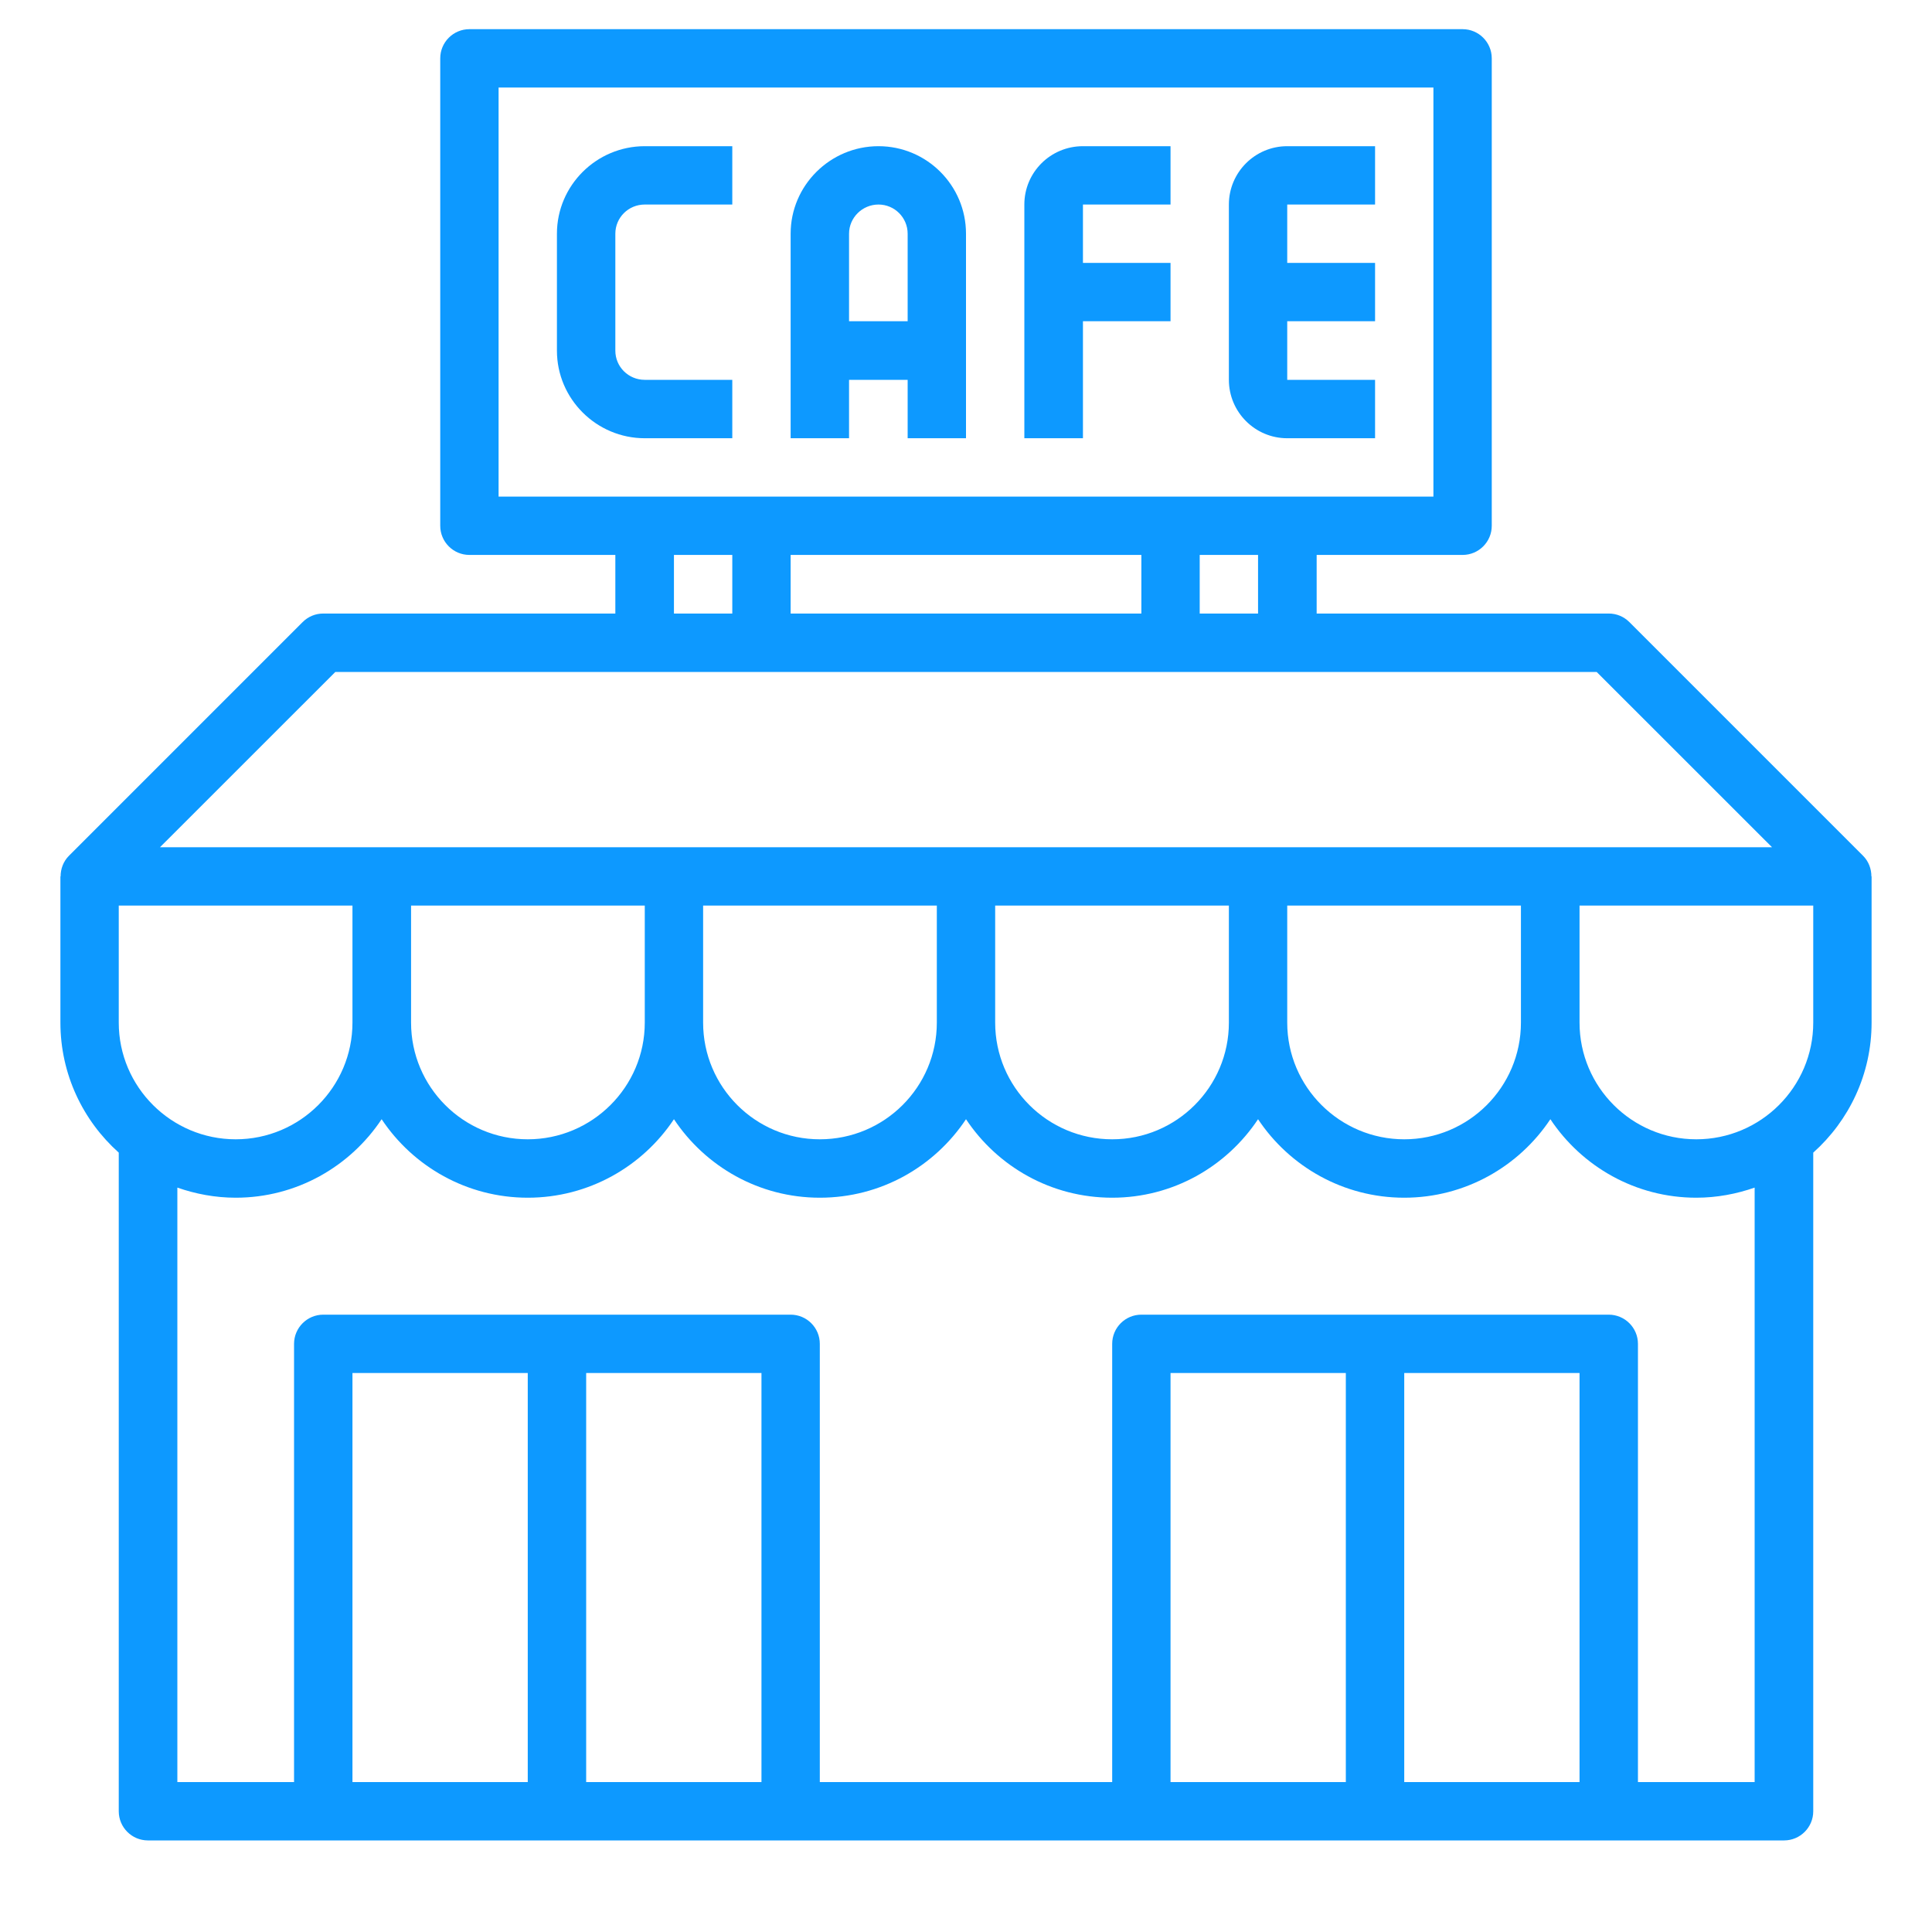
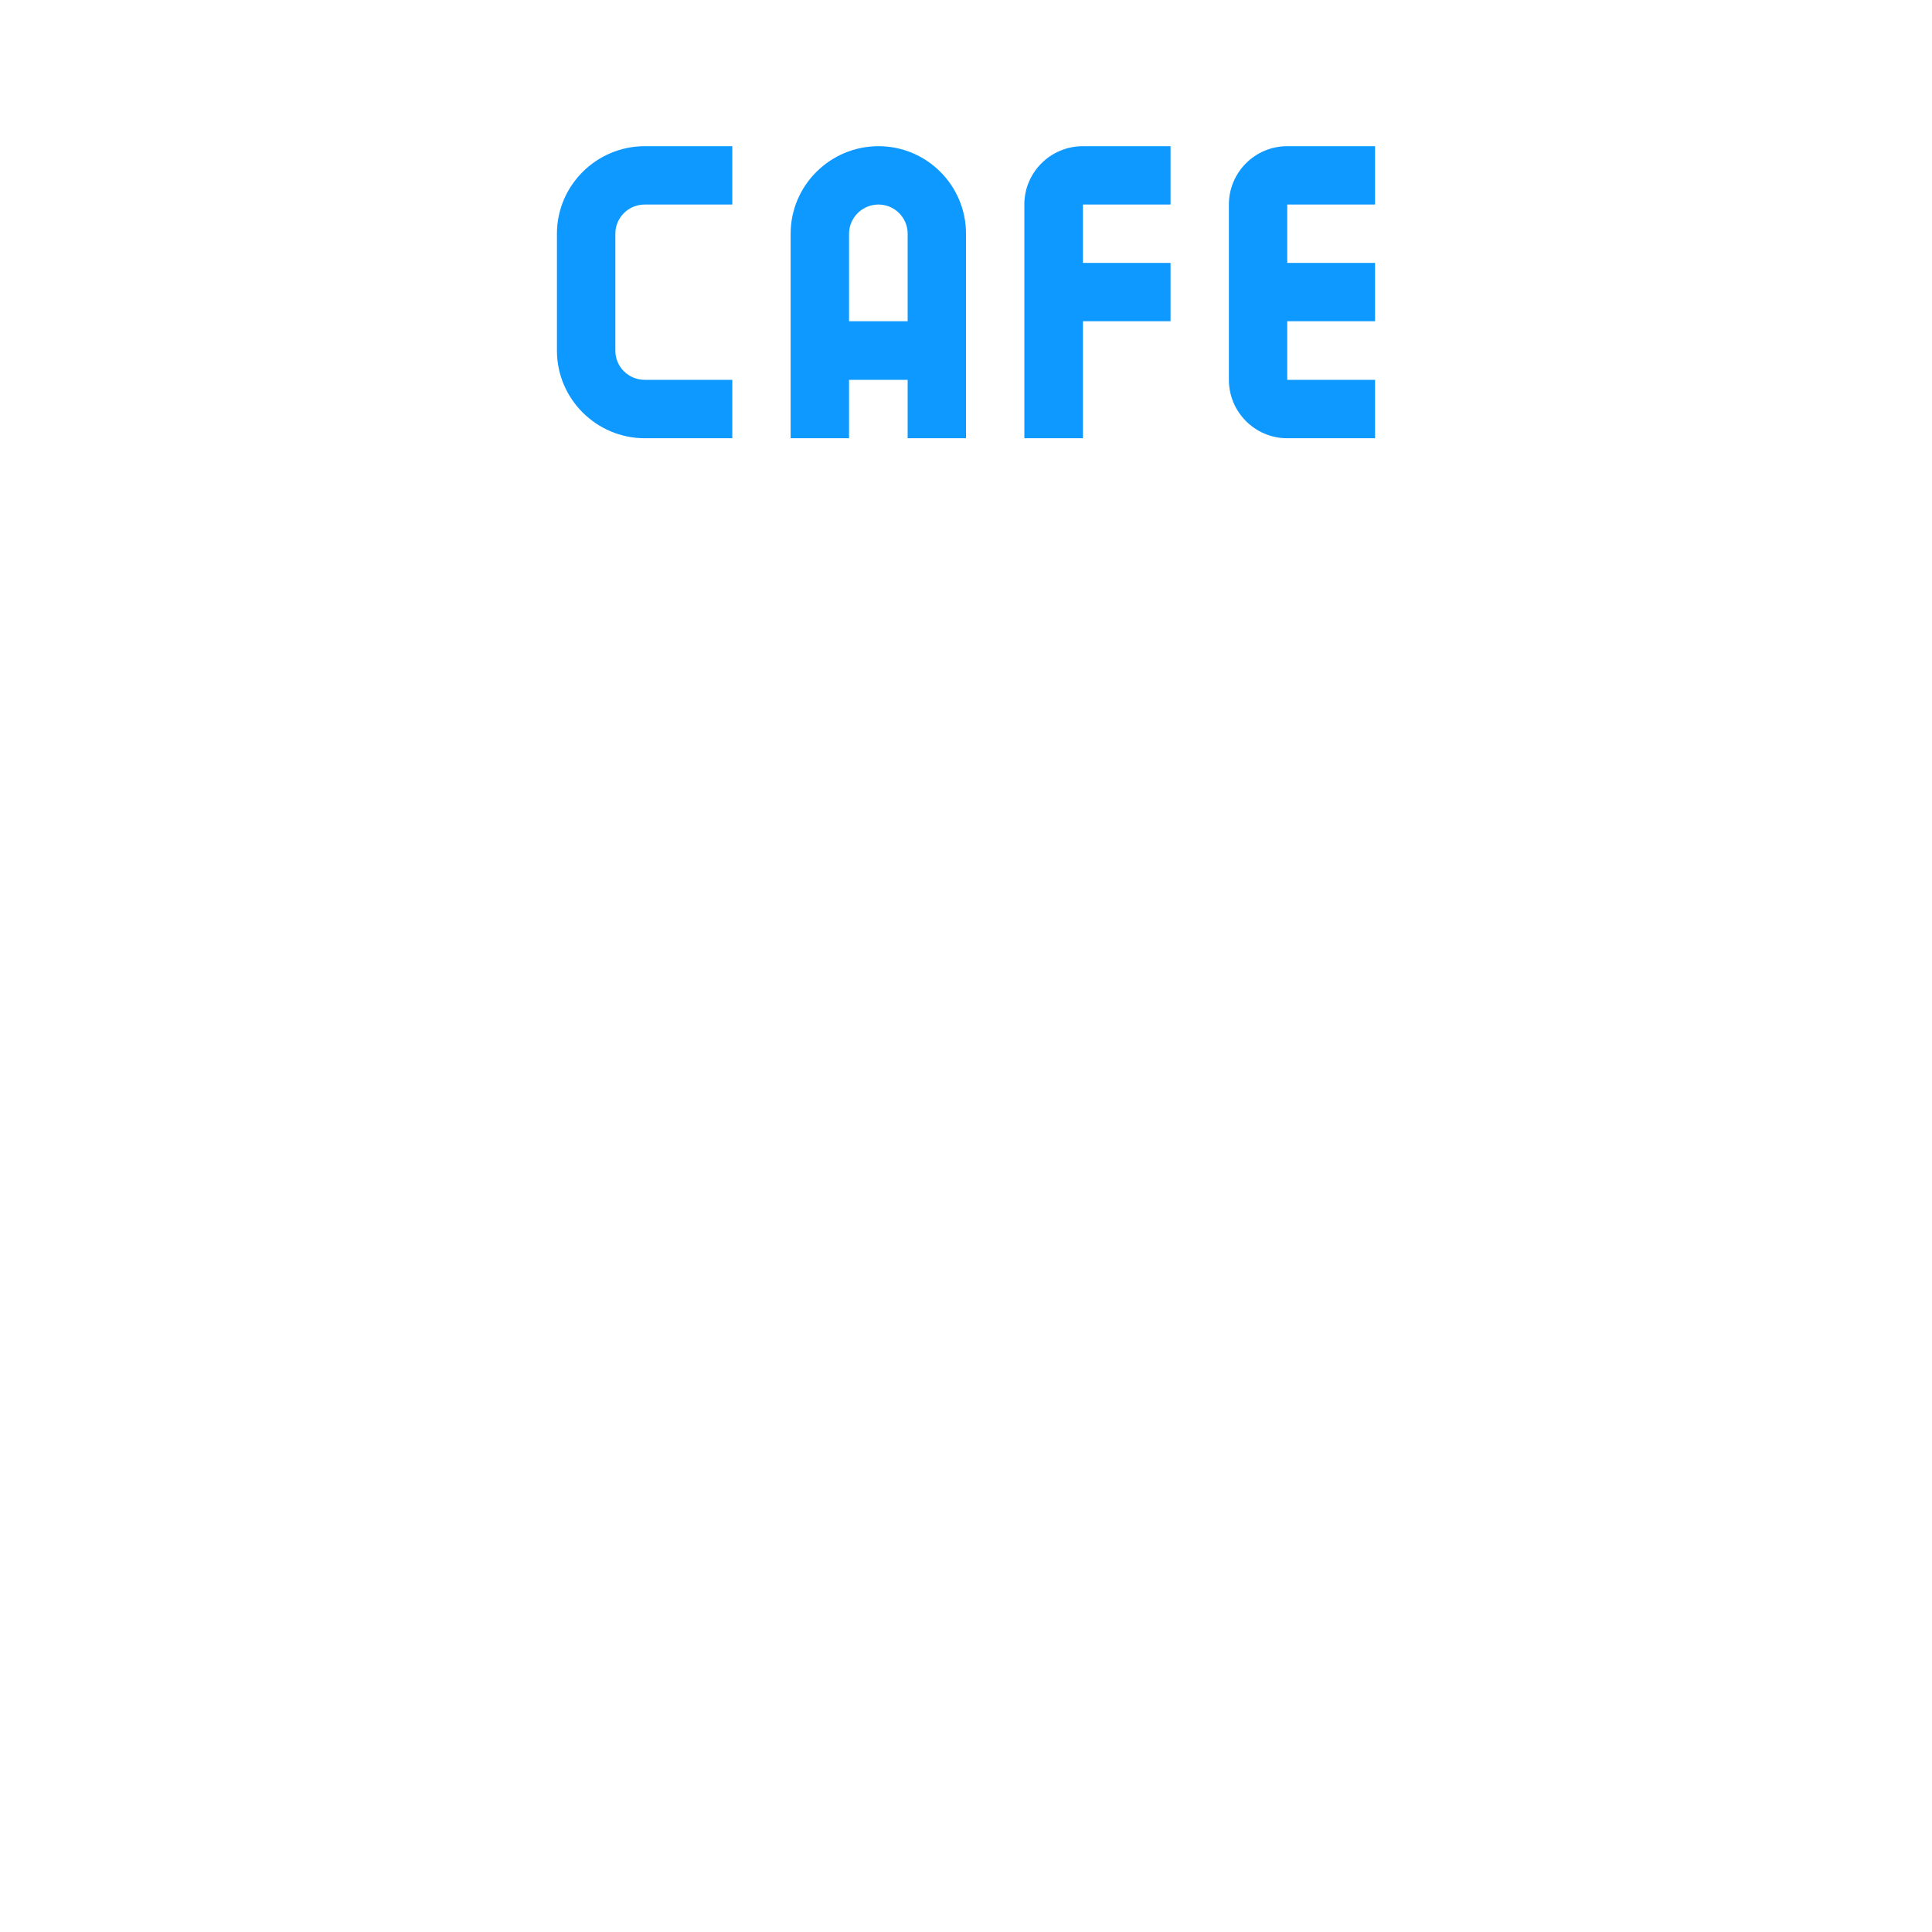
<svg xmlns="http://www.w3.org/2000/svg" width="40" zoomAndPan="magnify" viewBox="0 0 30 30" height="40" preserveAspectRatio="xMidYMid meet" version="1.0">
  <defs>
    <clipPath id="5b3c4b4fd0">
      <path d="M 0.484 0 L 29.516 0 L 29.516 29 L 0.484 29 Z M 0.484 0 " clip-rule="nonzero" />
    </clipPath>
  </defs>
  <g clip-path="url(#5b3c4b4fd0)">
-     <path fill="#0d99ff" d="M 29.059 13.609 C 29.059 13.492 29.016 13.375 28.93 13.289 L 25.301 9.66 C 25.215 9.574 25.102 9.527 24.98 9.527 L 20.445 9.527 L 20.445 8.617 L 22.711 8.617 C 22.961 8.617 23.164 8.414 23.164 8.164 L 23.164 0.906 C 23.164 0.656 22.961 0.453 22.711 0.453 L 7.289 0.453 C 7.039 0.453 6.836 0.656 6.836 0.906 L 6.836 8.164 C 6.836 8.414 7.039 8.617 7.289 8.617 L 9.555 8.617 L 9.555 9.527 L 5.02 9.527 C 4.898 9.527 4.785 9.574 4.699 9.66 L 1.07 13.289 C 0.984 13.375 0.941 13.492 0.941 13.609 L 0.938 13.609 L 0.938 15.879 C 0.938 16.68 1.289 17.402 1.844 17.898 L 1.844 28.125 C 1.844 28.375 2.047 28.578 2.297 28.578 L 27.703 28.578 C 27.953 28.578 28.156 28.375 28.156 28.125 L 28.156 17.898 C 28.711 17.402 29.062 16.68 29.062 15.879 L 29.062 13.609 Z M 19.535 9.527 L 18.629 9.527 L 18.629 8.617 L 19.535 8.617 Z M 17.723 8.617 L 17.723 9.527 L 12.277 9.527 L 12.277 8.617 Z M 7.742 1.359 L 22.258 1.359 L 22.258 7.711 L 7.742 7.711 Z M 10.465 8.617 L 11.371 8.617 L 11.371 9.527 L 10.465 9.527 Z M 5.207 10.434 L 24.793 10.434 L 27.516 13.156 L 2.484 13.156 Z M 1.844 15.879 L 1.844 14.062 L 5.473 14.062 L 5.473 15.879 C 5.473 16.879 4.66 17.691 3.66 17.691 C 2.66 17.691 1.844 16.879 1.844 15.879 Z M 6.383 14.062 L 10.012 14.062 L 10.012 15.879 C 10.012 16.879 9.195 17.691 8.195 17.691 C 7.195 17.691 6.383 16.879 6.383 15.879 Z M 10.918 14.062 L 14.547 14.062 L 14.547 15.879 C 14.547 16.879 13.734 17.691 12.73 17.691 C 11.73 17.691 10.918 16.879 10.918 15.879 Z M 15.453 14.062 L 19.082 14.062 L 19.082 15.879 C 19.082 16.879 18.27 17.691 17.27 17.691 C 16.266 17.691 15.453 16.879 15.453 15.879 Z M 19.988 14.062 L 23.617 14.062 L 23.617 15.879 C 23.617 16.879 22.805 17.691 21.805 17.691 C 20.805 17.691 19.988 16.879 19.988 15.879 Z M 11.824 27.672 L 9.102 27.672 L 9.102 21.32 L 11.824 21.32 Z M 8.195 27.672 L 5.473 27.672 L 5.473 21.32 L 8.195 21.32 Z M 24.527 27.672 L 21.805 27.672 L 21.805 21.32 L 24.527 21.32 Z M 20.898 27.672 L 18.176 27.672 L 18.176 21.32 L 20.898 21.32 Z M 27.246 27.672 L 25.434 27.672 L 25.434 20.867 C 25.434 20.617 25.23 20.414 24.98 20.414 L 17.723 20.414 C 17.473 20.414 17.27 20.617 17.27 20.867 L 17.27 27.672 L 12.73 27.672 L 12.73 20.867 C 12.73 20.617 12.527 20.414 12.277 20.414 L 5.02 20.414 C 4.77 20.414 4.566 20.617 4.566 20.867 L 4.566 27.672 L 2.754 27.672 L 2.754 18.441 C 3.035 18.539 3.34 18.598 3.66 18.598 C 4.605 18.598 5.438 18.113 5.926 17.379 C 6.414 18.113 7.25 18.598 8.195 18.598 C 9.141 18.598 9.977 18.113 10.465 17.379 C 10.953 18.113 11.785 18.598 12.73 18.598 C 13.68 18.598 14.512 18.113 15 17.379 C 15.488 18.113 16.32 18.598 17.27 18.598 C 18.215 18.598 19.047 18.113 19.535 17.379 C 20.023 18.113 20.859 18.598 21.805 18.598 C 22.75 18.598 23.586 18.113 24.074 17.379 C 24.562 18.113 25.395 18.598 26.34 18.598 C 26.66 18.598 26.965 18.539 27.246 18.441 Z M 26.34 17.691 C 25.34 17.691 24.527 16.879 24.527 15.879 L 24.527 14.062 L 28.156 14.062 L 28.156 15.879 C 28.156 16.879 27.34 17.691 26.34 17.691 Z M 26.34 17.691 " fill-opacity="1" fill-rule="nonzero" />
-   </g>
+     </g>
  <path fill="#0d99ff" d="M 8.648 3.629 L 8.648 5.445 C 8.648 6.195 9.262 6.805 10.012 6.805 L 11.371 6.805 L 11.371 5.898 L 10.012 5.898 C 9.758 5.898 9.555 5.695 9.555 5.445 L 9.555 3.629 C 9.555 3.379 9.758 3.176 10.012 3.176 L 11.371 3.176 L 11.371 2.27 L 10.012 2.27 C 9.262 2.27 8.648 2.879 8.648 3.629 Z M 8.648 3.629 " fill-opacity="1" fill-rule="nonzero" />
  <path fill="#0d99ff" d="M 15.906 3.176 L 15.906 6.805 L 16.816 6.805 L 16.816 4.988 L 18.176 4.988 L 18.176 4.082 L 16.816 4.082 L 16.816 3.176 L 18.176 3.176 L 18.176 2.27 L 16.816 2.27 C 16.312 2.27 15.906 2.676 15.906 3.176 Z M 15.906 3.176 " fill-opacity="1" fill-rule="nonzero" />
  <path fill="#0d99ff" d="M 19.082 3.176 L 19.082 5.898 C 19.082 6.398 19.488 6.805 19.988 6.805 L 21.352 6.805 L 21.352 5.898 L 19.988 5.898 L 19.988 4.988 L 21.352 4.988 L 21.352 4.082 L 19.988 4.082 L 19.988 3.176 L 21.352 3.176 L 21.352 2.27 L 19.988 2.27 C 19.488 2.27 19.082 2.676 19.082 3.176 Z M 19.082 3.176 " fill-opacity="1" fill-rule="nonzero" />
  <path fill="#0d99ff" d="M 13.641 2.27 C 12.891 2.27 12.277 2.879 12.277 3.629 L 12.277 6.805 L 13.184 6.805 L 13.184 5.898 L 14.094 5.898 L 14.094 6.805 L 15 6.805 L 15 3.629 C 15 2.879 14.391 2.27 13.641 2.27 Z M 13.184 4.988 L 13.184 3.629 C 13.184 3.379 13.391 3.176 13.641 3.176 C 13.891 3.176 14.094 3.379 14.094 3.629 L 14.094 4.988 Z M 13.184 4.988 " fill-opacity="1" fill-rule="nonzero" />
</svg>